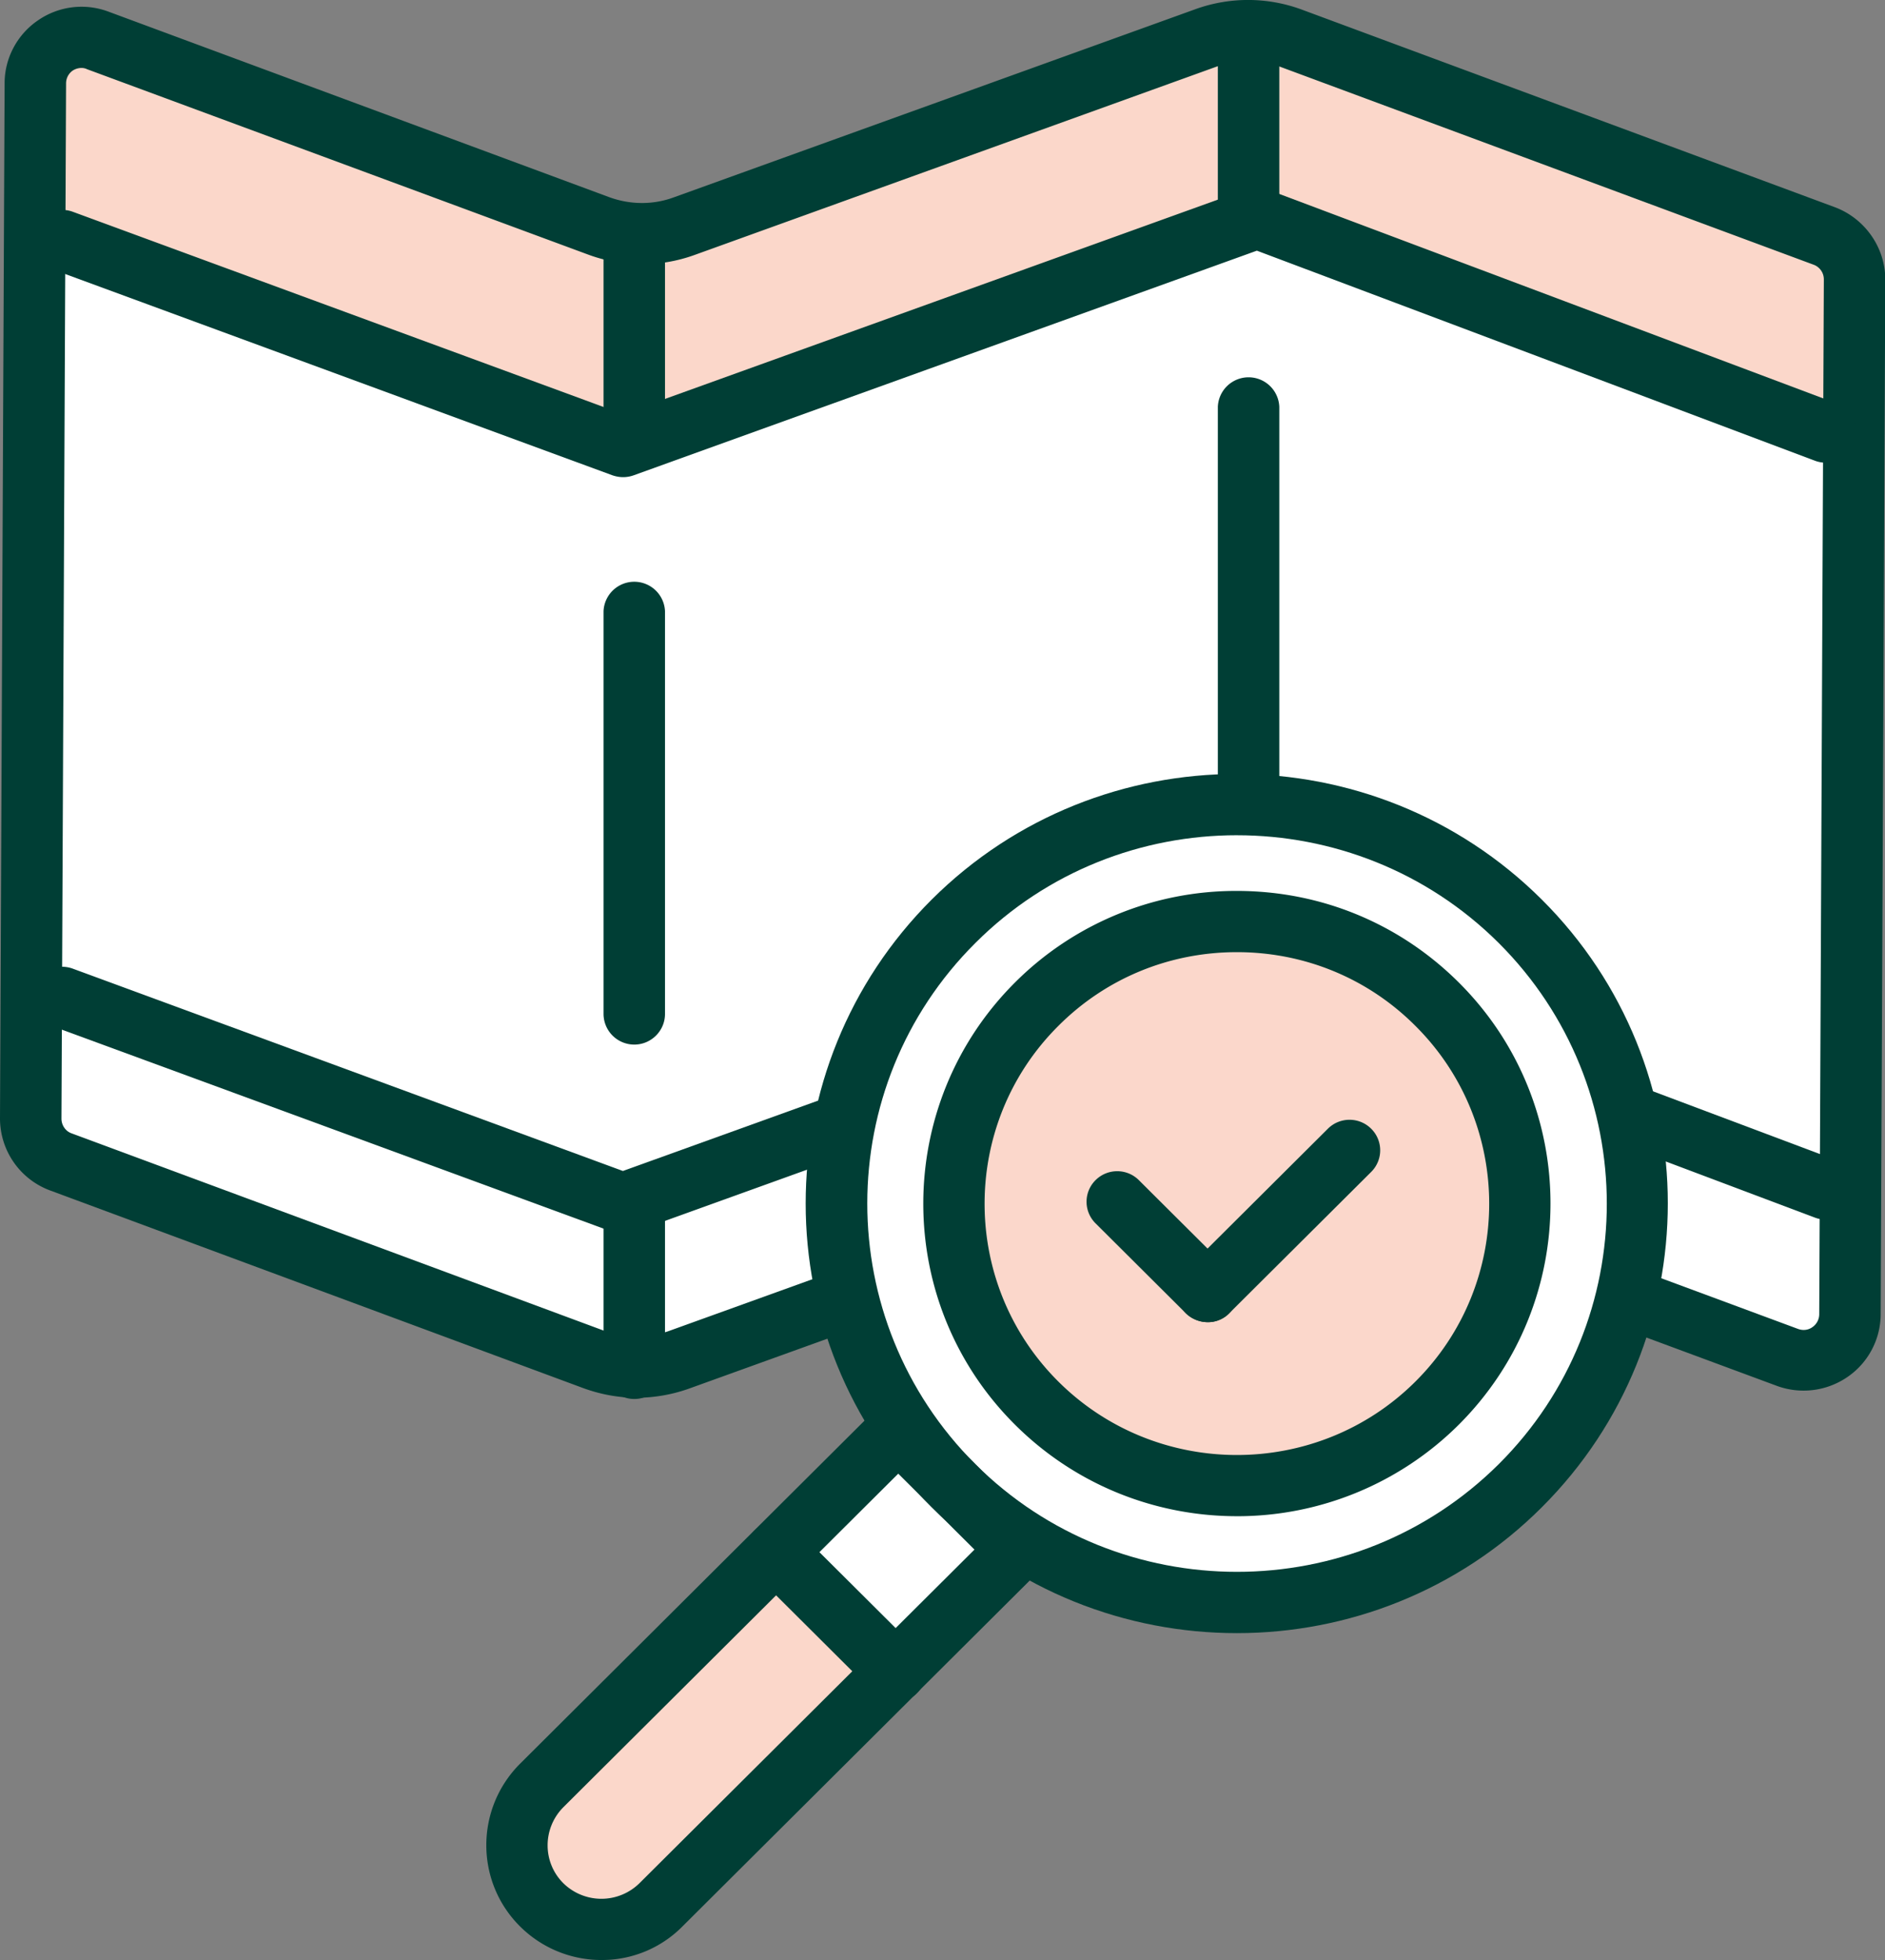
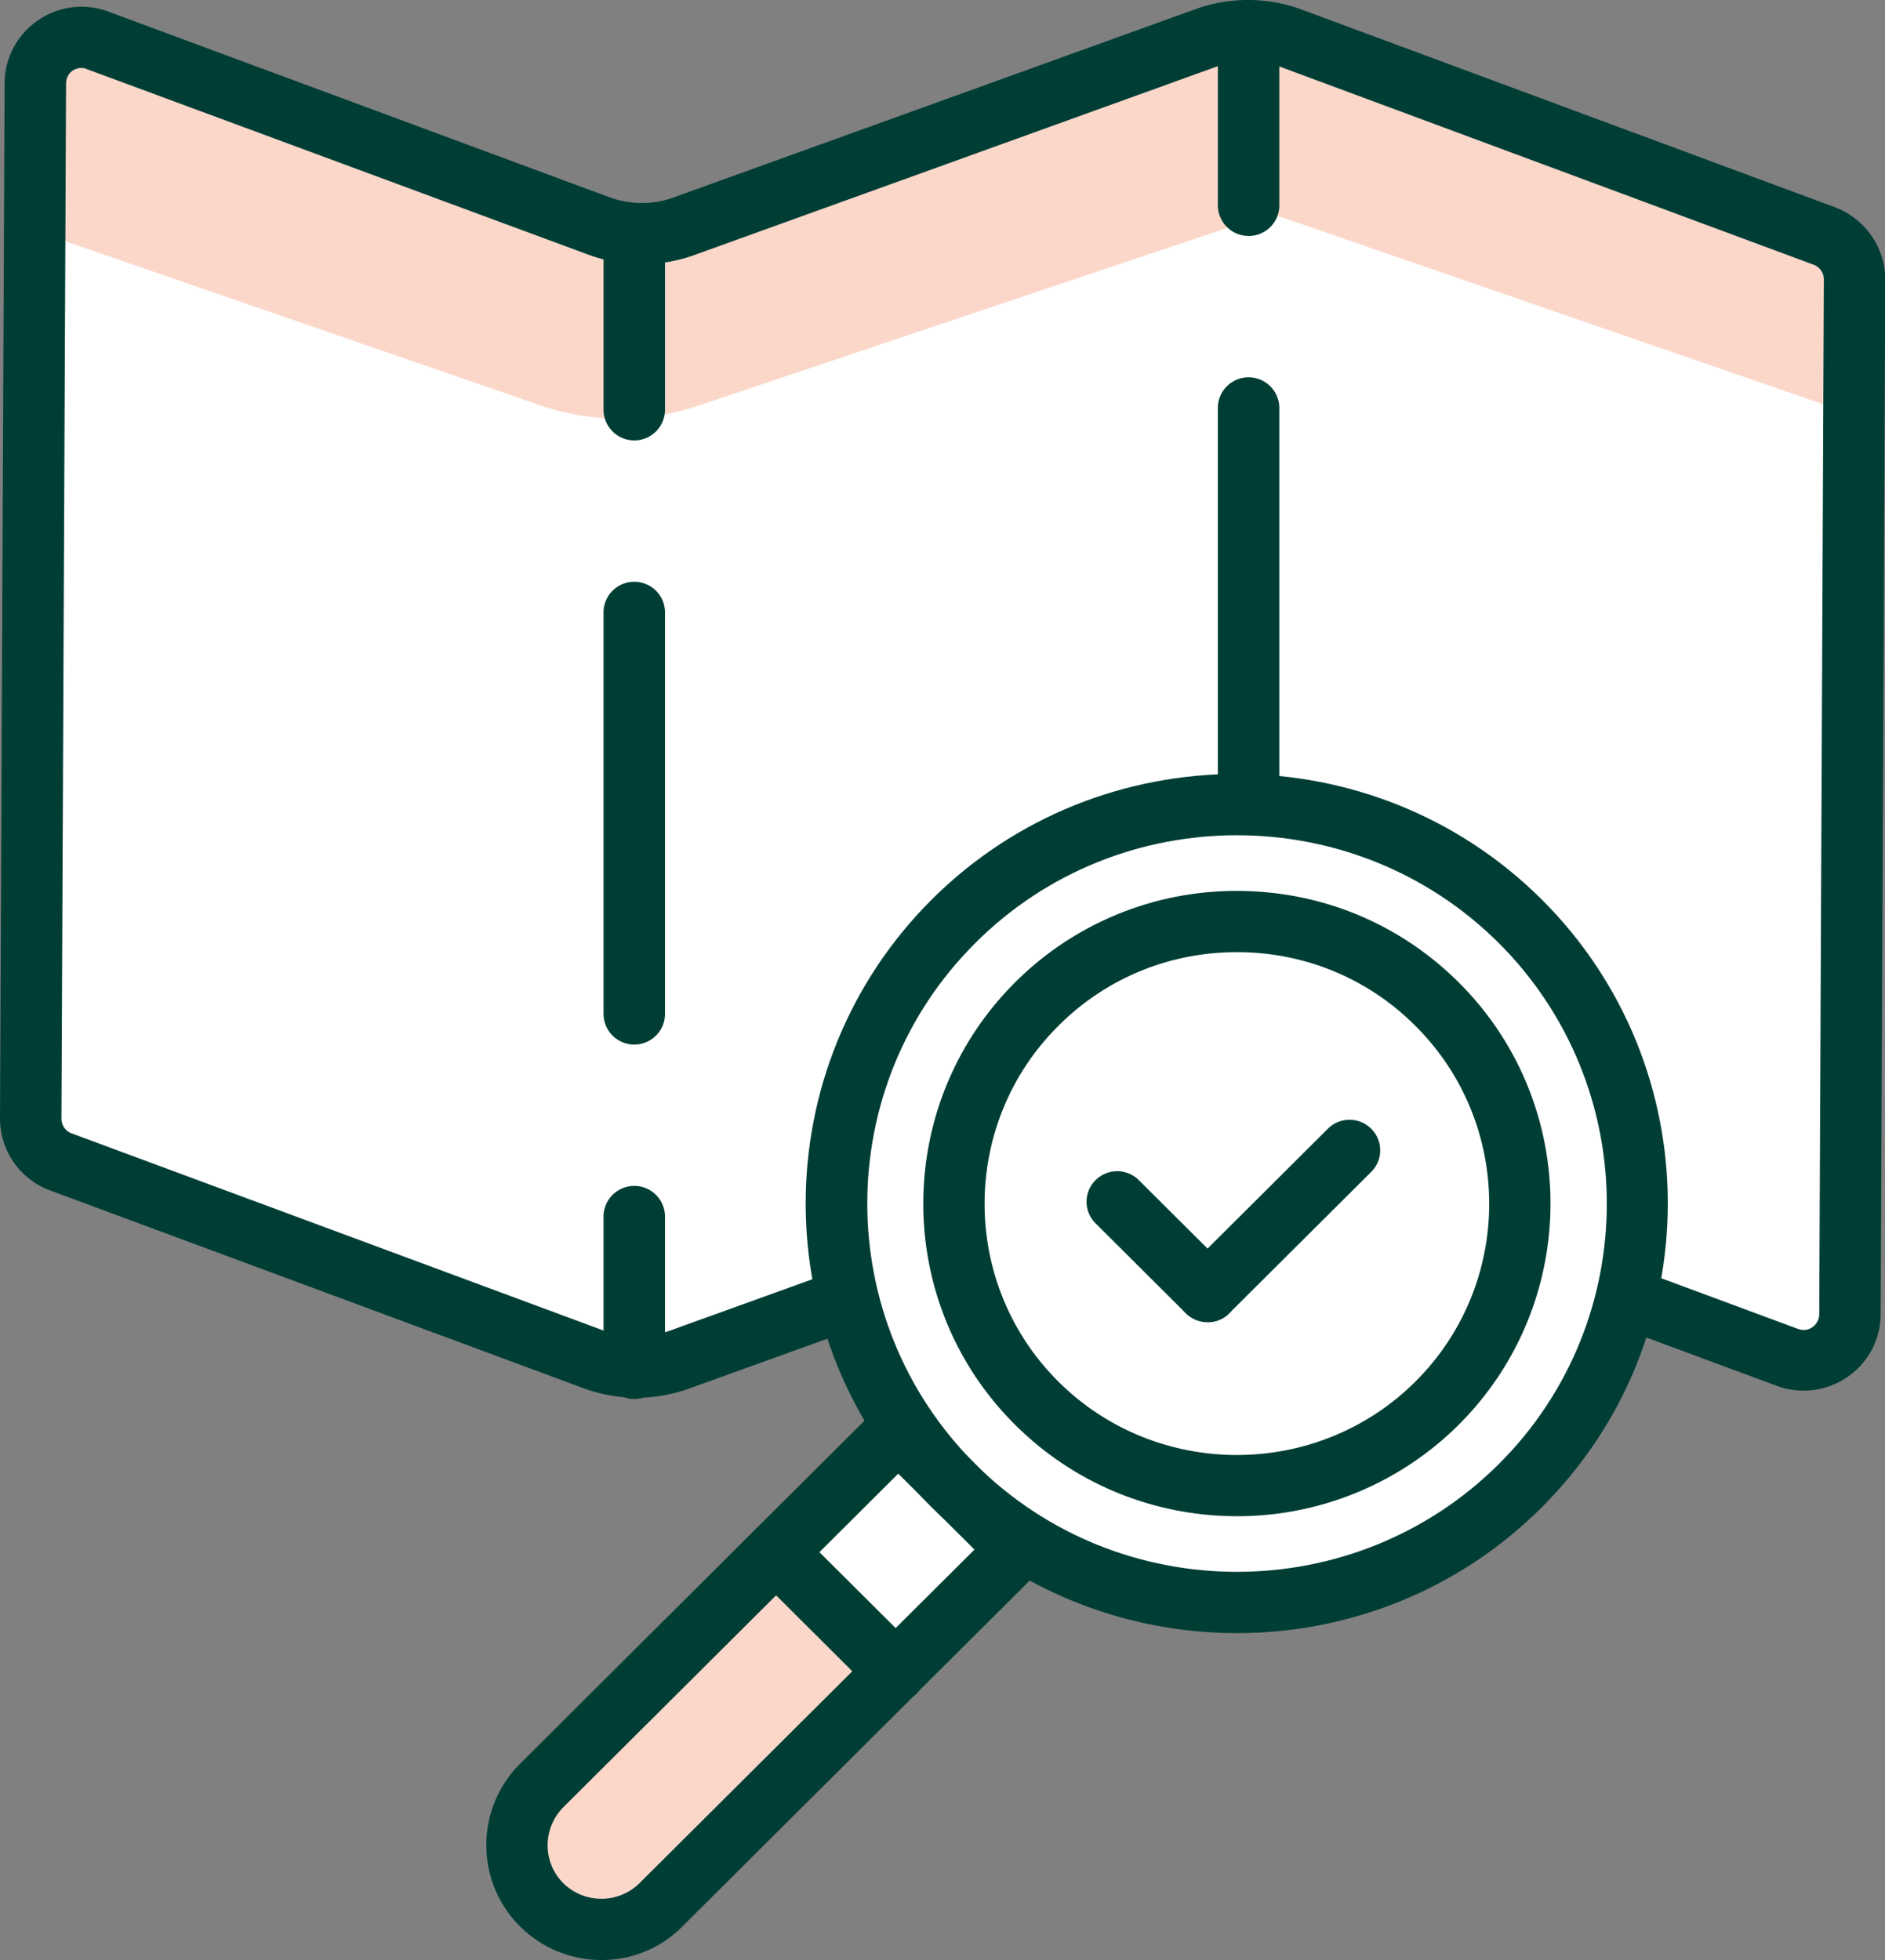
<svg xmlns="http://www.w3.org/2000/svg" width="101" height="105" fill="none">
  <rect width="100%" height="100%" fill="#808080" stroke="none" />
  <g clip-path="url(#clip0)">
    <path d="M64.347 62.747L36.39 72.831a6.703 6.703 0 01-4.594-.017L3.26 62.256a2.507 2.507 0 01-1.614-2.345l.247-55.435c0-1.722 1.73-2.919 3.36-2.312L32.074 12.1a6.703 6.703 0 004.594.017L64.627 2.033a6.704 6.704 0 014.594.016L97.74 12.625c.971.36 1.63 1.295 1.613 2.328l-.23 55.451c0 1.722-1.729 2.919-3.36 2.312L68.942 62.78a6.705 6.705 0 00-4.594-.033z" fill="#fff" />
    <path d="M68.07 11.559c-.248 0-.495.033-.725.115l-30 10.083a13.066 13.066 0 01-4.134.672c-1.448 0-2.881-.245-4.231-.704L3.343 12.87l-.181 40.285-.05-.017.23-50.811 25.638 8.854a12.81 12.81 0 004.231.705c1.416 0 2.816-.23 4.133-.672l30-10.084c.231-.082.478-.115.725-.115.264 0 .51.05.741.132l29.078 10.034-.05 10.526-29.01-10.017a2.371 2.371 0 00-.758-.131z" fill="#FBD7CA" />
    <path d="M34.133 74.881c-.988 0-1.96-.18-2.898-.524L2.7 63.78A4.112 4.112 0 010 59.91L.247 4.46c0-1.345.675-2.608 1.778-3.362A4.1 4.1 0 015.812.624l26.823 9.936c1.12.41 2.338.426 3.458.016L64.05.493a8.298 8.298 0 015.73.032l28.535 10.576c1.614.606 2.7 2.164 2.7 3.87l-.247 55.434a4.087 4.087 0 01-1.778 3.361 4.153 4.153 0 01-3.787.476l-26.822-9.936a5.111 5.111 0 00-3.458-.016L36.965 74.373a8.46 8.46 0 01-2.832.508zM4.363 3.641a.864.864 0 00-.477.147.836.836 0 00-.346.689l-.247 55.451c0 .345.214.672.543.787l28.535 10.576c1.104.41 2.338.41 3.458.016l27.959-10.084a8.298 8.298 0 015.73.033l26.822 9.936c.362.131.642 0 .774-.098a.842.842 0 00.362-.689l.247-55.435a.835.835 0 00-.543-.787L68.629 3.591a5.111 5.111 0 00-3.458-.016L37.212 13.66a8.297 8.297 0 01-5.73-.033L4.66 3.706a.648.648 0 00-.297-.065z" fill="#003E35" />
    <path d="M66.9 12.641a1.648 1.648 0 01-1.647-1.64V2.805a1.648 1.648 0 013.293 0v8.198c0 .918-.74 1.64-1.647 1.64zm0 32.382a1.648 1.648 0 01-1.647-1.64V21.79a1.648 1.648 0 013.293 0v21.577a1.65 1.65 0 01-1.647 1.656zm0 18.987a1.648 1.648 0 01-1.647-1.64v-8.198a1.648 1.648 0 013.293 0v8.198c0 .902-.74 1.64-1.647 1.64zM33.985 23.594a1.648 1.648 0 01-1.647-1.64v-8.198a1.648 1.648 0 013.293 0v8.198c0 .902-.74 1.64-1.646 1.64zm0 32.366a1.648 1.648 0 01-1.647-1.64V32.743a1.648 1.648 0 013.293 0V54.32c0 .902-.74 1.64-1.646 1.64zm0 18.986a1.648 1.648 0 01-1.647-1.64v-8.198a1.648 1.648 0 013.293 0v8.198c0 .902-.74 1.64-1.646 1.64z" fill="#003E35" />
-     <path d="M33.392 25.561c-.197 0-.379-.033-.576-.098L2.766 14.412a1.639 1.639 0 01-.971-2.099 1.642 1.642 0 012.107-.967l29.474 10.838 33.392-12.035a1.689 1.689 0 011.136 0l30.494 11.46a1.622 1.622 0 01.955 2.116 1.633 1.633 0 01-2.124.95L67.344 13.429 33.952 25.463a1.678 1.678 0 01-.56.098zm0 40.531c-.198 0-.379-.033-.576-.098L2.766 54.959a1.632 1.632 0 01-.971-2.098 1.642 1.642 0 012.107-.968l29.474 10.838 33.392-12.035a1.689 1.689 0 011.136 0l30.494 11.461a1.622 1.622 0 01.955 2.115 1.633 1.633 0 01-2.124.951L67.344 53.975 33.952 66.01a2.2 2.2 0 01-.56.082z" fill="#003E35" />
    <path d="M35.434 102.049l19.511-19.43c8.283 5.132 19.298 4.132 26.494-3.033 8.397-8.345 8.397-21.889 0-30.234-8.381-8.346-21.982-8.346-30.363 0-7.36 7.345-8.25 18.691-2.667 27.004l-19.38 19.315a4.48 4.48 0 000 6.378c1.761 1.754 4.626 1.754 6.405 0z" fill="#fff" />
    <path d="M28.008 98.327c.115-.328-.165-1.492 1.004-2.656 1.186-1.181 5.5-5.149 5.714-5.493.23-.328 2.684-2.673 2.684-2.673s2.354-1.279 2.75-1.64c.395-.36 1.86-2.262 2.98-1.147 1.12 1.115 4.594 4.033 4.149 5.804-.445 1.77-5.697 5.394-5.697 5.394l-7.08 6.838-4.001.295-1.499-.984-1.004-3.738z" fill="#FBD7CA" />
    <path d="M66.274 80.816c9.067 0 16.416-7.319 16.416-16.347 0-9.028-7.35-16.347-16.416-16.347S49.858 55.441 49.858 64.47c0 9.028 7.35 16.347 16.416 16.347z" fill="#fff" />
    <path d="M66.274 87.489c-5.928 0-11.839-2.246-16.35-6.739-9.007-8.969-9.007-23.577 0-32.562 9.006-8.969 23.677-8.969 32.684 0 9.006 8.968 9.006 23.577 0 32.562-4.495 4.493-10.423 6.739-16.334 6.739zm0-42.745c-5.072 0-10.16 1.919-14.012 5.772-7.723 7.69-7.723 20.216 0 27.922 7.722 7.69 20.302 7.69 28.04 0 7.723-7.69 7.723-20.216 0-27.922-3.869-3.853-8.957-5.771-14.028-5.771z" fill="#003E35" />
-     <path d="M66.274 79.586c8.384 0 15.18-6.768 15.18-15.117s-6.796-15.117-15.18-15.117c-8.385 0-15.182 6.768-15.182 15.117s6.797 15.117 15.182 15.117z" fill="#FBD7CB" />
    <path d="M66.274 81.225c-4.314 0-8.612-1.64-11.888-4.902-6.554-6.525-6.554-17.15 0-23.692a16.752 16.752 0 0111.888-4.903c4.495 0 8.71 1.739 11.888 4.903 6.553 6.526 6.553 17.15 0 23.692a16.82 16.82 0 01-11.888 4.903zm0-30.217c-3.606 0-7.014 1.393-9.567 3.951-5.269 5.247-5.269 13.806 0 19.052 5.27 5.247 13.864 5.247 19.133 0 5.27-5.246 5.27-13.805 0-19.052-2.552-2.558-5.96-3.951-9.566-3.951zM32.224 105a6.174 6.174 0 01-4.364-1.804c-2.404-2.394-2.404-6.296 0-8.706l19.1-19.02a1.646 1.646 0 012.322 0l6.405 6.379a1.627 1.627 0 010 2.311l-19.1 19.02a6.058 6.058 0 01-4.364 1.82zm-2.042-4.116a2.91 2.91 0 004.083 0l17.948-17.871-4.084-4.067-17.947 17.872c-1.12 1.132-1.12 2.951 0 4.066z" fill="#003E35" />
    <path d="M47.997 91.162a1.69 1.69 0 01-1.169-.476l-6.405-6.378a1.628 1.628 0 010-2.312c.642-.64 1.68-.64 2.322 0l6.405 6.378c.642.64.642 1.673 0 2.312-.297.328-.725.476-1.153.476zM64.71 70.83a1.69 1.69 0 01-1.17-.475l-4.84-4.82a1.628 1.628 0 010-2.312c.642-.64 1.68-.64 2.322 0l4.84 4.82c.643.64.643 1.673 0 2.312a1.596 1.596 0 01-1.152.475z" fill="#003E35" />
    <path d="M64.71 70.83a1.69 1.69 0 01-1.17-.475 1.628 1.628 0 010-2.312l7.608-7.575c.642-.64 1.68-.64 2.322 0 .642.64.642 1.673 0 2.312l-7.608 7.575a1.595 1.595 0 01-1.152.476z" fill="#003E35" />
  </g>
  <defs>
    <clipPath id="clip0">
      <path fill="#fff" d="M0 0h101v105H0z" />
    </clipPath>
  </defs>
</svg>